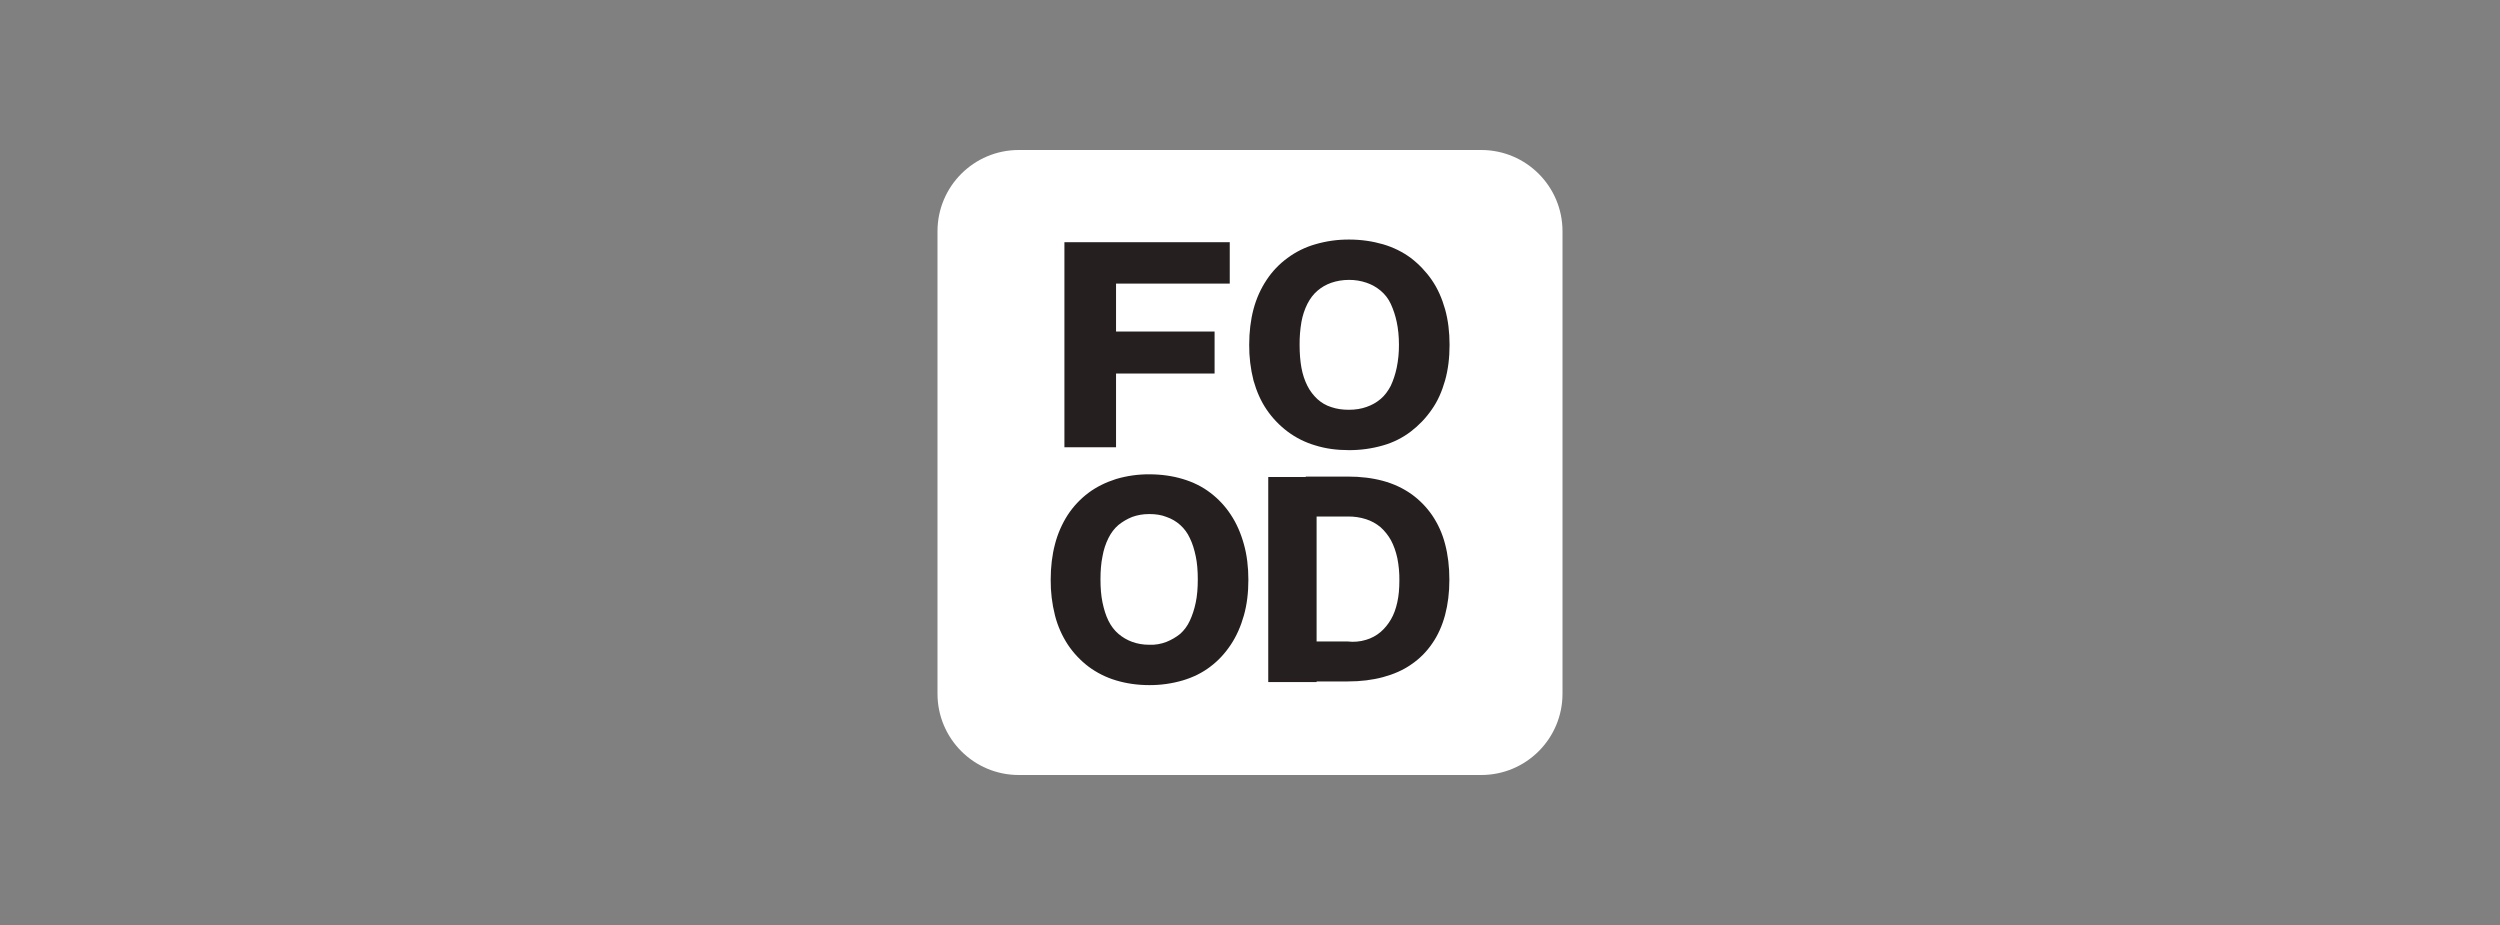
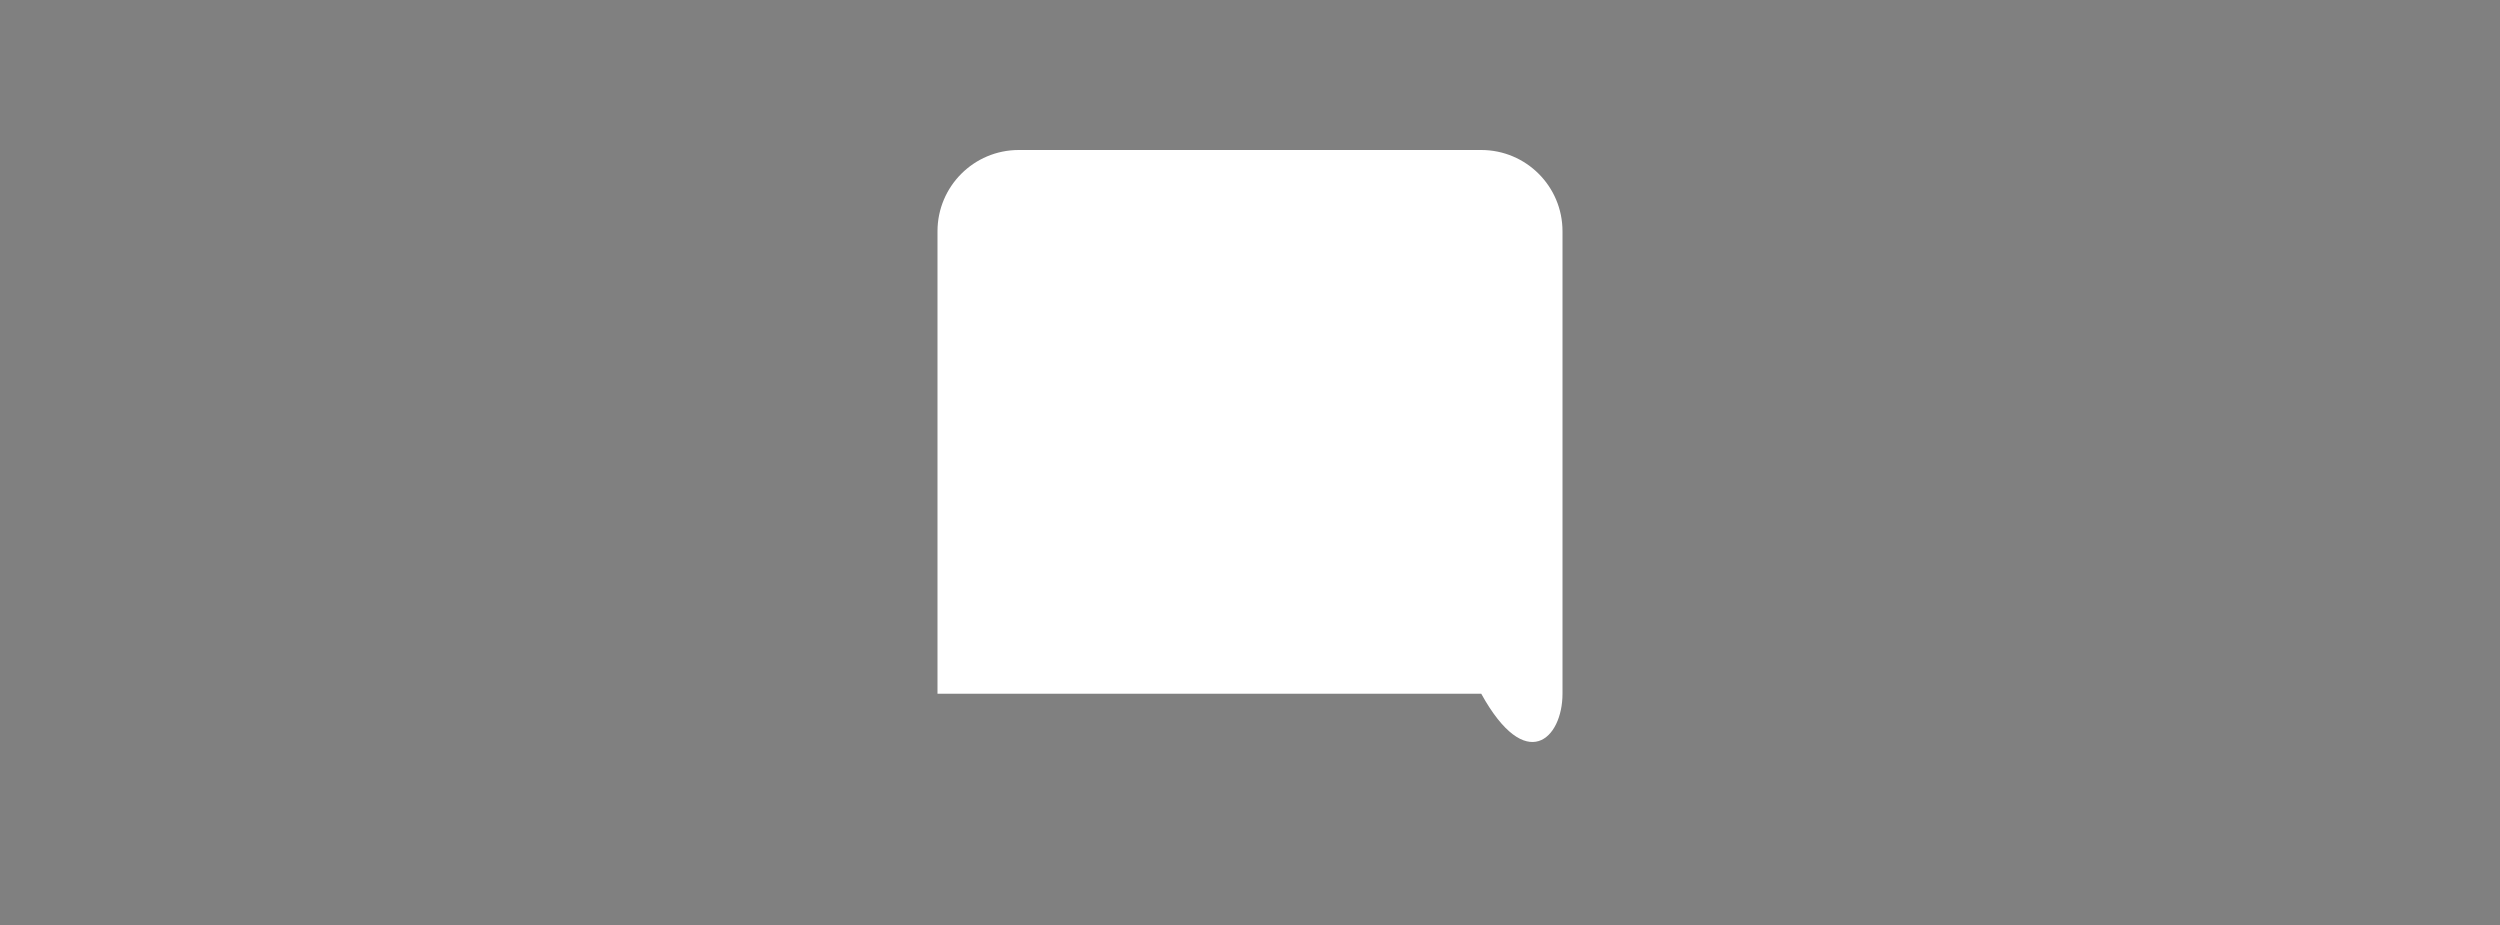
<svg xmlns="http://www.w3.org/2000/svg" width="200" height="74" viewBox="0 0 200 74" fill="none">
  <rect x="0" y="0" width="200" height="74" fill="#808080" stroke="none" />
-   <path d="M118.5 12H81.5C77.91 12 75 14.91 75 18.5V55.5C75 59.09 77.91 62 81.5 62H118.5C122.09 62 125 59.09 125 55.5V18.5C125 14.91 122.09 12 118.5 12Z" fill="white" />
-   <path d="M85.153 19.376H89.283V35.782H85.153V19.376ZM87.94 19.376H98.38V22.686H87.955V19.376H87.939H87.94ZM87.972 26.522H97.167V29.882H87.972V26.522ZM105.23 35.634C104.426 35.4 103.67 35.023 103 34.52C102.35 34.031 101.786 33.439 101.329 32.766C100.87 32.094 100.526 31.308 100.28 30.439C100.044 29.507 99.928 28.549 99.936 27.588C99.936 26.555 100.051 25.605 100.28 24.736C100.51 23.867 100.87 23.081 101.329 22.392C101.777 21.712 102.343 21.119 103.001 20.639C103.672 20.141 104.427 19.769 105.23 19.541C106.103 19.286 107.009 19.159 107.918 19.164C108.885 19.164 109.786 19.295 110.638 19.541C111.475 19.786 112.228 20.163 112.868 20.639C113.513 21.132 114.077 21.724 114.539 22.392C115.015 23.081 115.359 23.867 115.605 24.736C115.85 25.605 115.965 26.571 115.965 27.587C115.965 28.62 115.85 29.57 115.605 30.439C115.359 31.308 115.015 32.094 114.539 32.766C114.078 33.435 113.514 34.027 112.868 34.52C112.202 35.029 111.445 35.407 110.638 35.634C109.754 35.889 108.838 36.015 107.918 36.011C106.951 36.011 106.066 35.896 105.23 35.634ZM109.327 32.553C109.753 32.405 110.13 32.193 110.457 31.913C110.785 31.635 111.047 31.274 111.261 30.865C111.458 30.439 111.621 29.964 111.736 29.423C111.86 28.819 111.92 28.204 111.916 27.587C111.916 26.899 111.851 26.292 111.736 25.752C111.632 25.255 111.473 24.771 111.261 24.309C111.074 23.904 110.8 23.546 110.458 23.26C110.124 22.978 109.741 22.761 109.327 22.621C108.873 22.465 108.397 22.387 107.917 22.391C107.409 22.391 106.934 22.474 106.507 22.621C106.081 22.769 105.721 22.981 105.393 23.261C105.066 23.539 104.803 23.9 104.59 24.309C104.364 24.765 104.204 25.251 104.115 25.752C104.011 26.358 103.962 26.972 103.968 27.587C103.968 28.275 104.017 28.882 104.115 29.422C104.213 29.963 104.377 30.439 104.59 30.865C104.803 31.291 105.082 31.635 105.393 31.93C105.721 32.225 106.082 32.438 106.508 32.57C106.934 32.717 107.393 32.782 107.918 32.782C108.442 32.782 108.918 32.701 109.327 32.553ZM89.284 54.432C88.493 54.197 87.75 53.825 87.087 53.334C86.442 52.844 85.883 52.252 85.432 51.58C84.961 50.861 84.612 50.07 84.399 49.237C84.163 48.305 84.047 47.346 84.055 46.385C84.055 45.352 84.17 44.402 84.399 43.534C84.615 42.697 84.963 41.9 85.432 41.174C85.879 40.498 86.439 39.905 87.087 39.42C87.727 38.945 88.464 38.584 89.284 38.322C90.146 38.067 91.04 37.94 91.939 37.945C92.905 37.945 93.807 38.076 94.627 38.322C95.446 38.568 96.184 38.929 96.823 39.42C97.467 39.906 98.021 40.499 98.462 41.174C98.92 41.862 99.265 42.649 99.51 43.534C99.756 44.402 99.87 45.369 99.87 46.385C99.87 47.418 99.756 48.368 99.51 49.237C99.265 50.105 98.92 50.892 98.461 51.58C98.002 52.269 97.461 52.859 96.823 53.334C96.183 53.826 95.446 54.186 94.626 54.432C93.753 54.688 92.848 54.815 91.938 54.809C90.988 54.809 90.103 54.678 89.284 54.432ZM93.315 51.351C93.725 51.187 94.086 50.974 94.414 50.711C94.725 50.433 94.987 50.089 95.184 49.663C95.381 49.237 95.544 48.762 95.659 48.205C95.774 47.664 95.823 47.041 95.823 46.352C95.823 45.664 95.774 45.042 95.659 44.5C95.545 43.96 95.397 43.468 95.184 43.042C95.004 42.648 94.746 42.295 94.424 42.004C94.103 41.714 93.725 41.493 93.315 41.354C92.905 41.19 92.447 41.124 91.939 41.124C91.431 41.124 90.989 41.206 90.579 41.354C90.183 41.511 89.813 41.727 89.481 41.993C89.153 42.272 88.891 42.616 88.677 43.042C88.448 43.502 88.288 43.993 88.202 44.5C88.087 45.041 88.038 45.664 88.038 46.352C88.038 47.041 88.088 47.664 88.202 48.205C88.317 48.745 88.464 49.237 88.677 49.663C88.89 50.089 89.152 50.433 89.48 50.712C89.808 50.991 90.169 51.203 90.579 51.351C90.989 51.498 91.431 51.581 91.939 51.581C92.409 51.601 92.878 51.522 93.316 51.351H93.315ZM101.46 38.158H105.328V54.563H101.46V38.158ZM109.278 51.188C109.705 51.064 110.102 50.852 110.442 50.565C110.769 50.285 111.048 49.942 111.278 49.548C111.508 49.155 111.671 48.696 111.786 48.172C111.9 47.664 111.95 47.074 111.95 46.435C111.958 45.835 111.903 45.236 111.786 44.648C111.671 44.124 111.506 43.648 111.278 43.222C111.059 42.828 110.777 42.474 110.442 42.173C110.099 41.887 109.703 41.67 109.278 41.534C108.807 41.385 108.314 41.313 107.82 41.321H104.181L104.461 38.126H107.821C108.853 38.126 109.787 38.24 110.639 38.47C111.491 38.7 112.245 39.06 112.901 39.519C113.553 39.985 114.119 40.562 114.573 41.223C115.047 41.923 115.396 42.699 115.605 43.518C115.835 44.386 115.95 45.337 115.95 46.386C115.95 47.402 115.835 48.336 115.605 49.205C115.375 50.057 115.032 50.827 114.573 51.483C114.127 52.142 113.56 52.709 112.901 53.155C112.245 53.614 111.491 53.941 110.639 54.171C109.787 54.401 108.852 54.515 107.82 54.515H103.903L104.346 51.319H107.82C108.31 51.376 108.806 51.332 109.278 51.188Z" fill="#251F20" />
+   <path d="M118.5 12H81.5C77.91 12 75 14.91 75 18.5V55.5H118.5C122.09 62 125 59.09 125 55.5V18.5C125 14.91 122.09 12 118.5 12Z" fill="white" />
</svg>